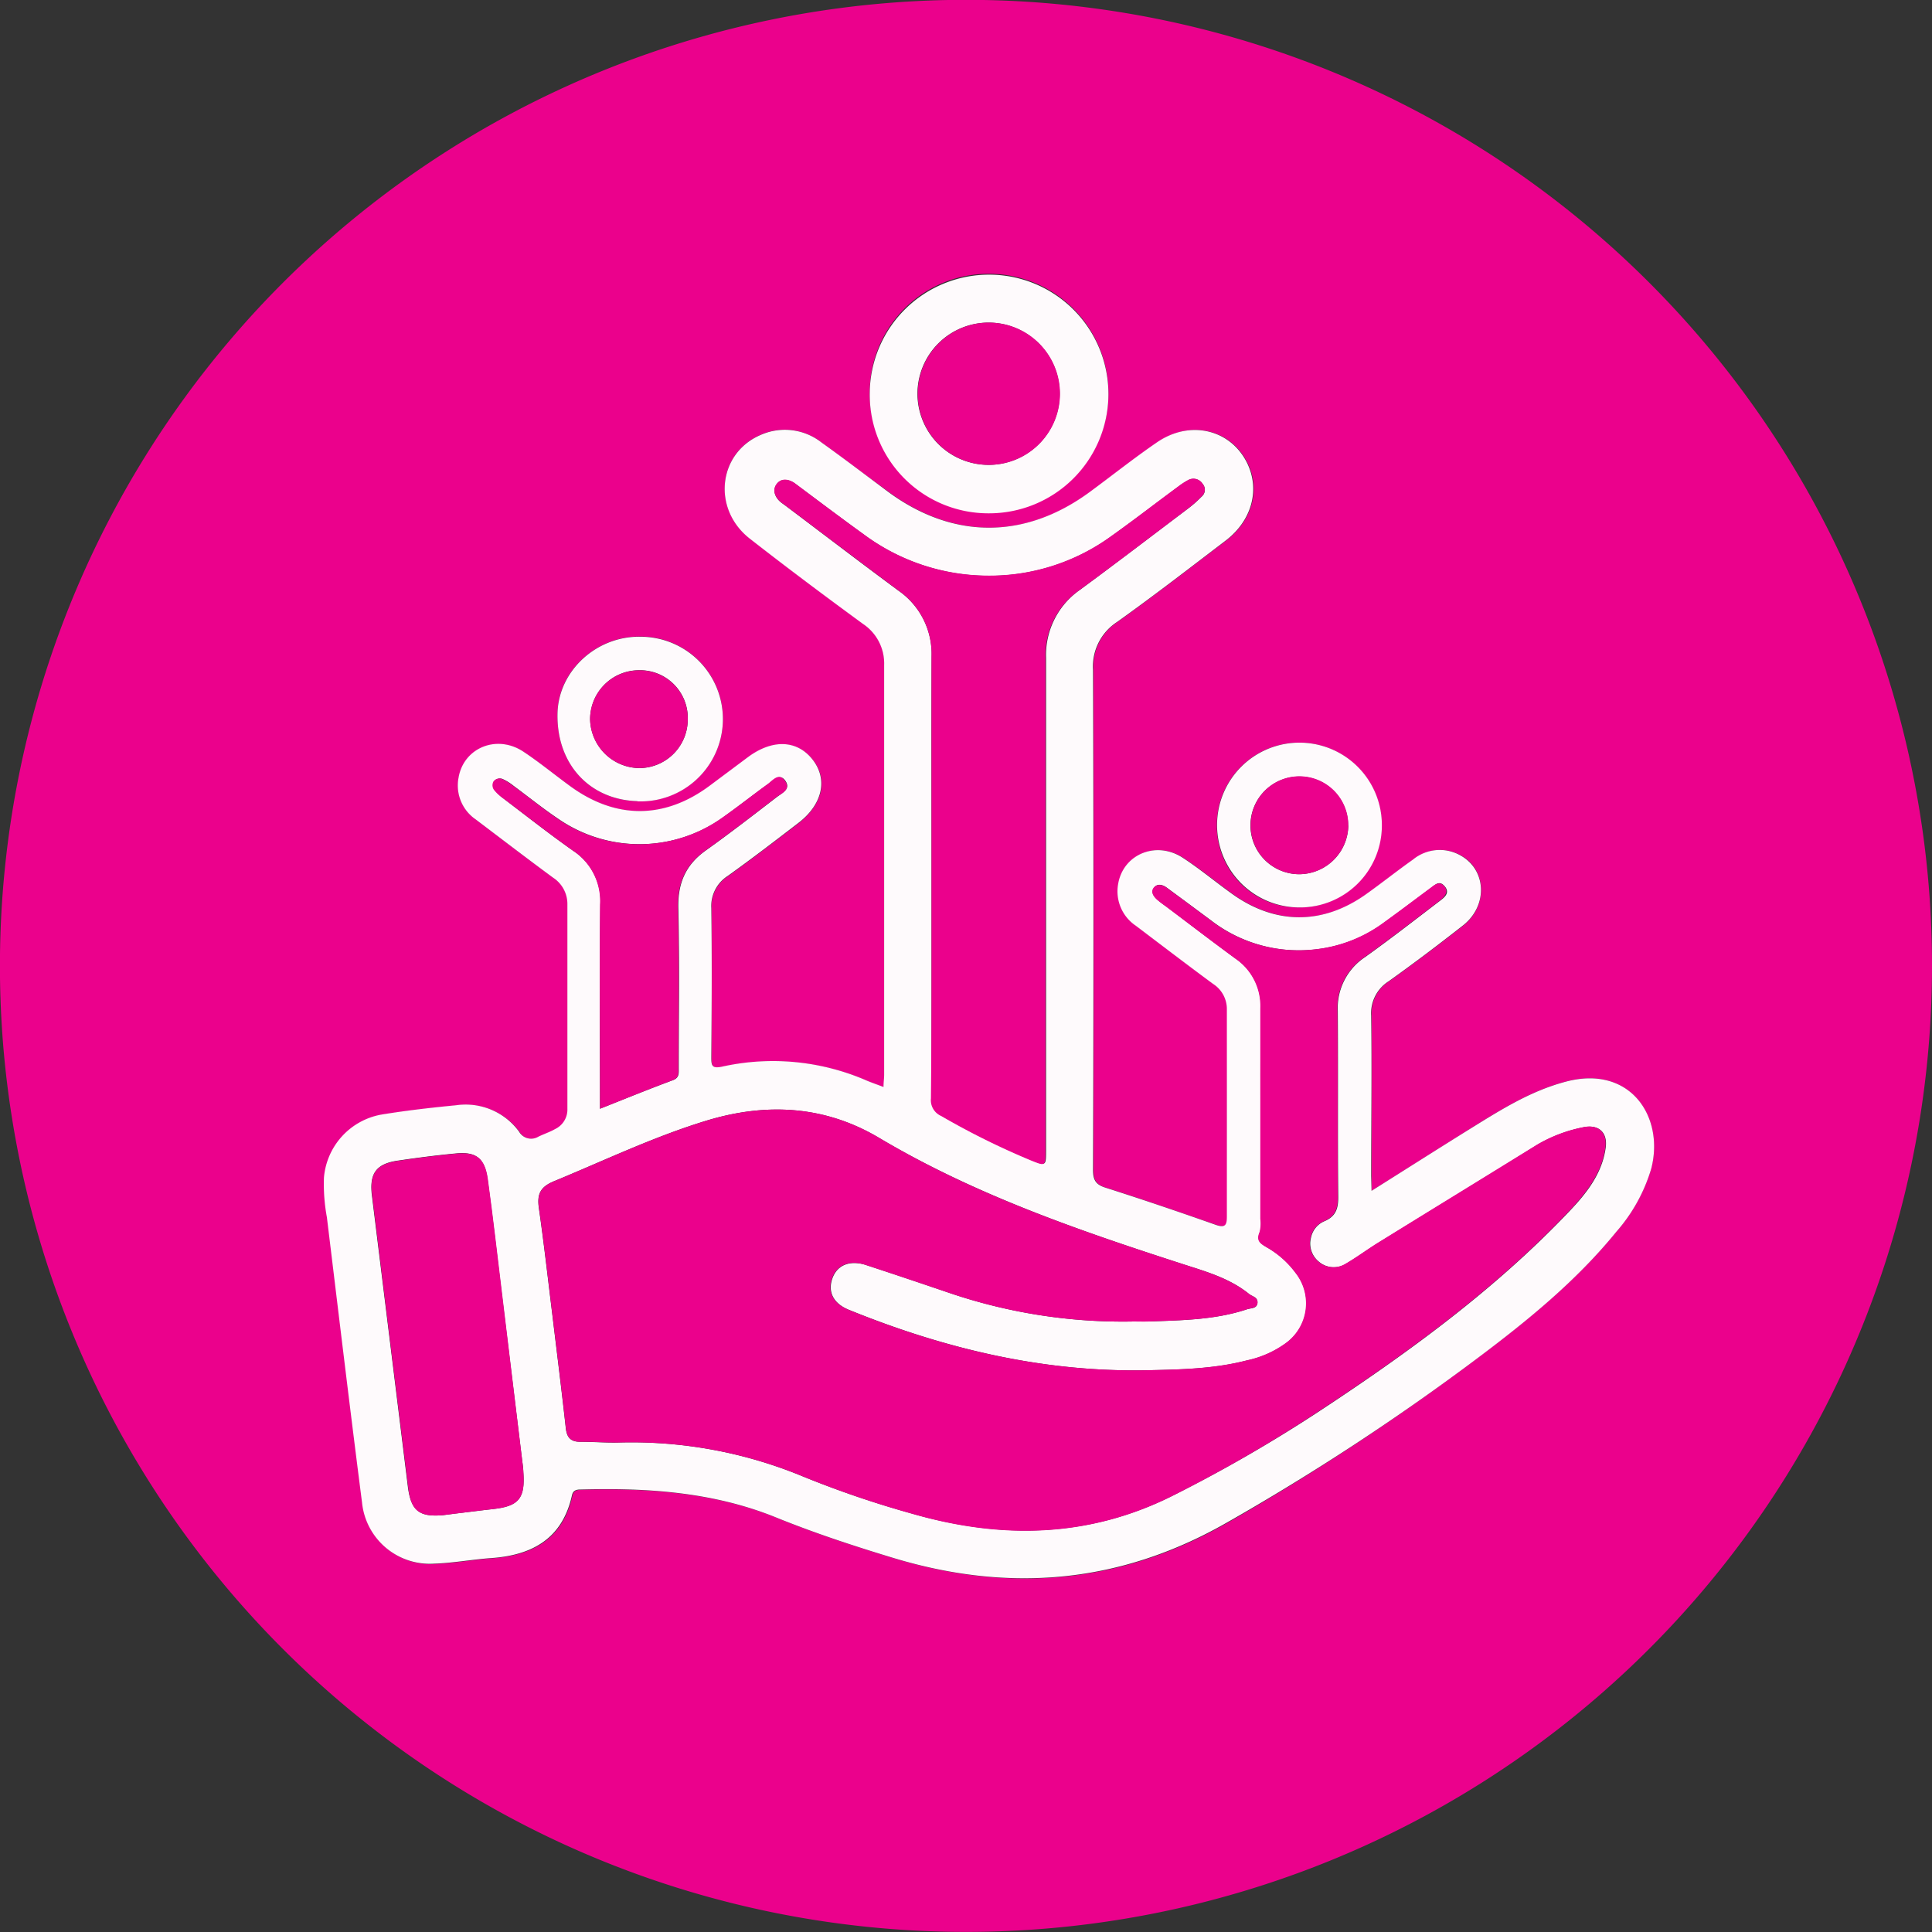
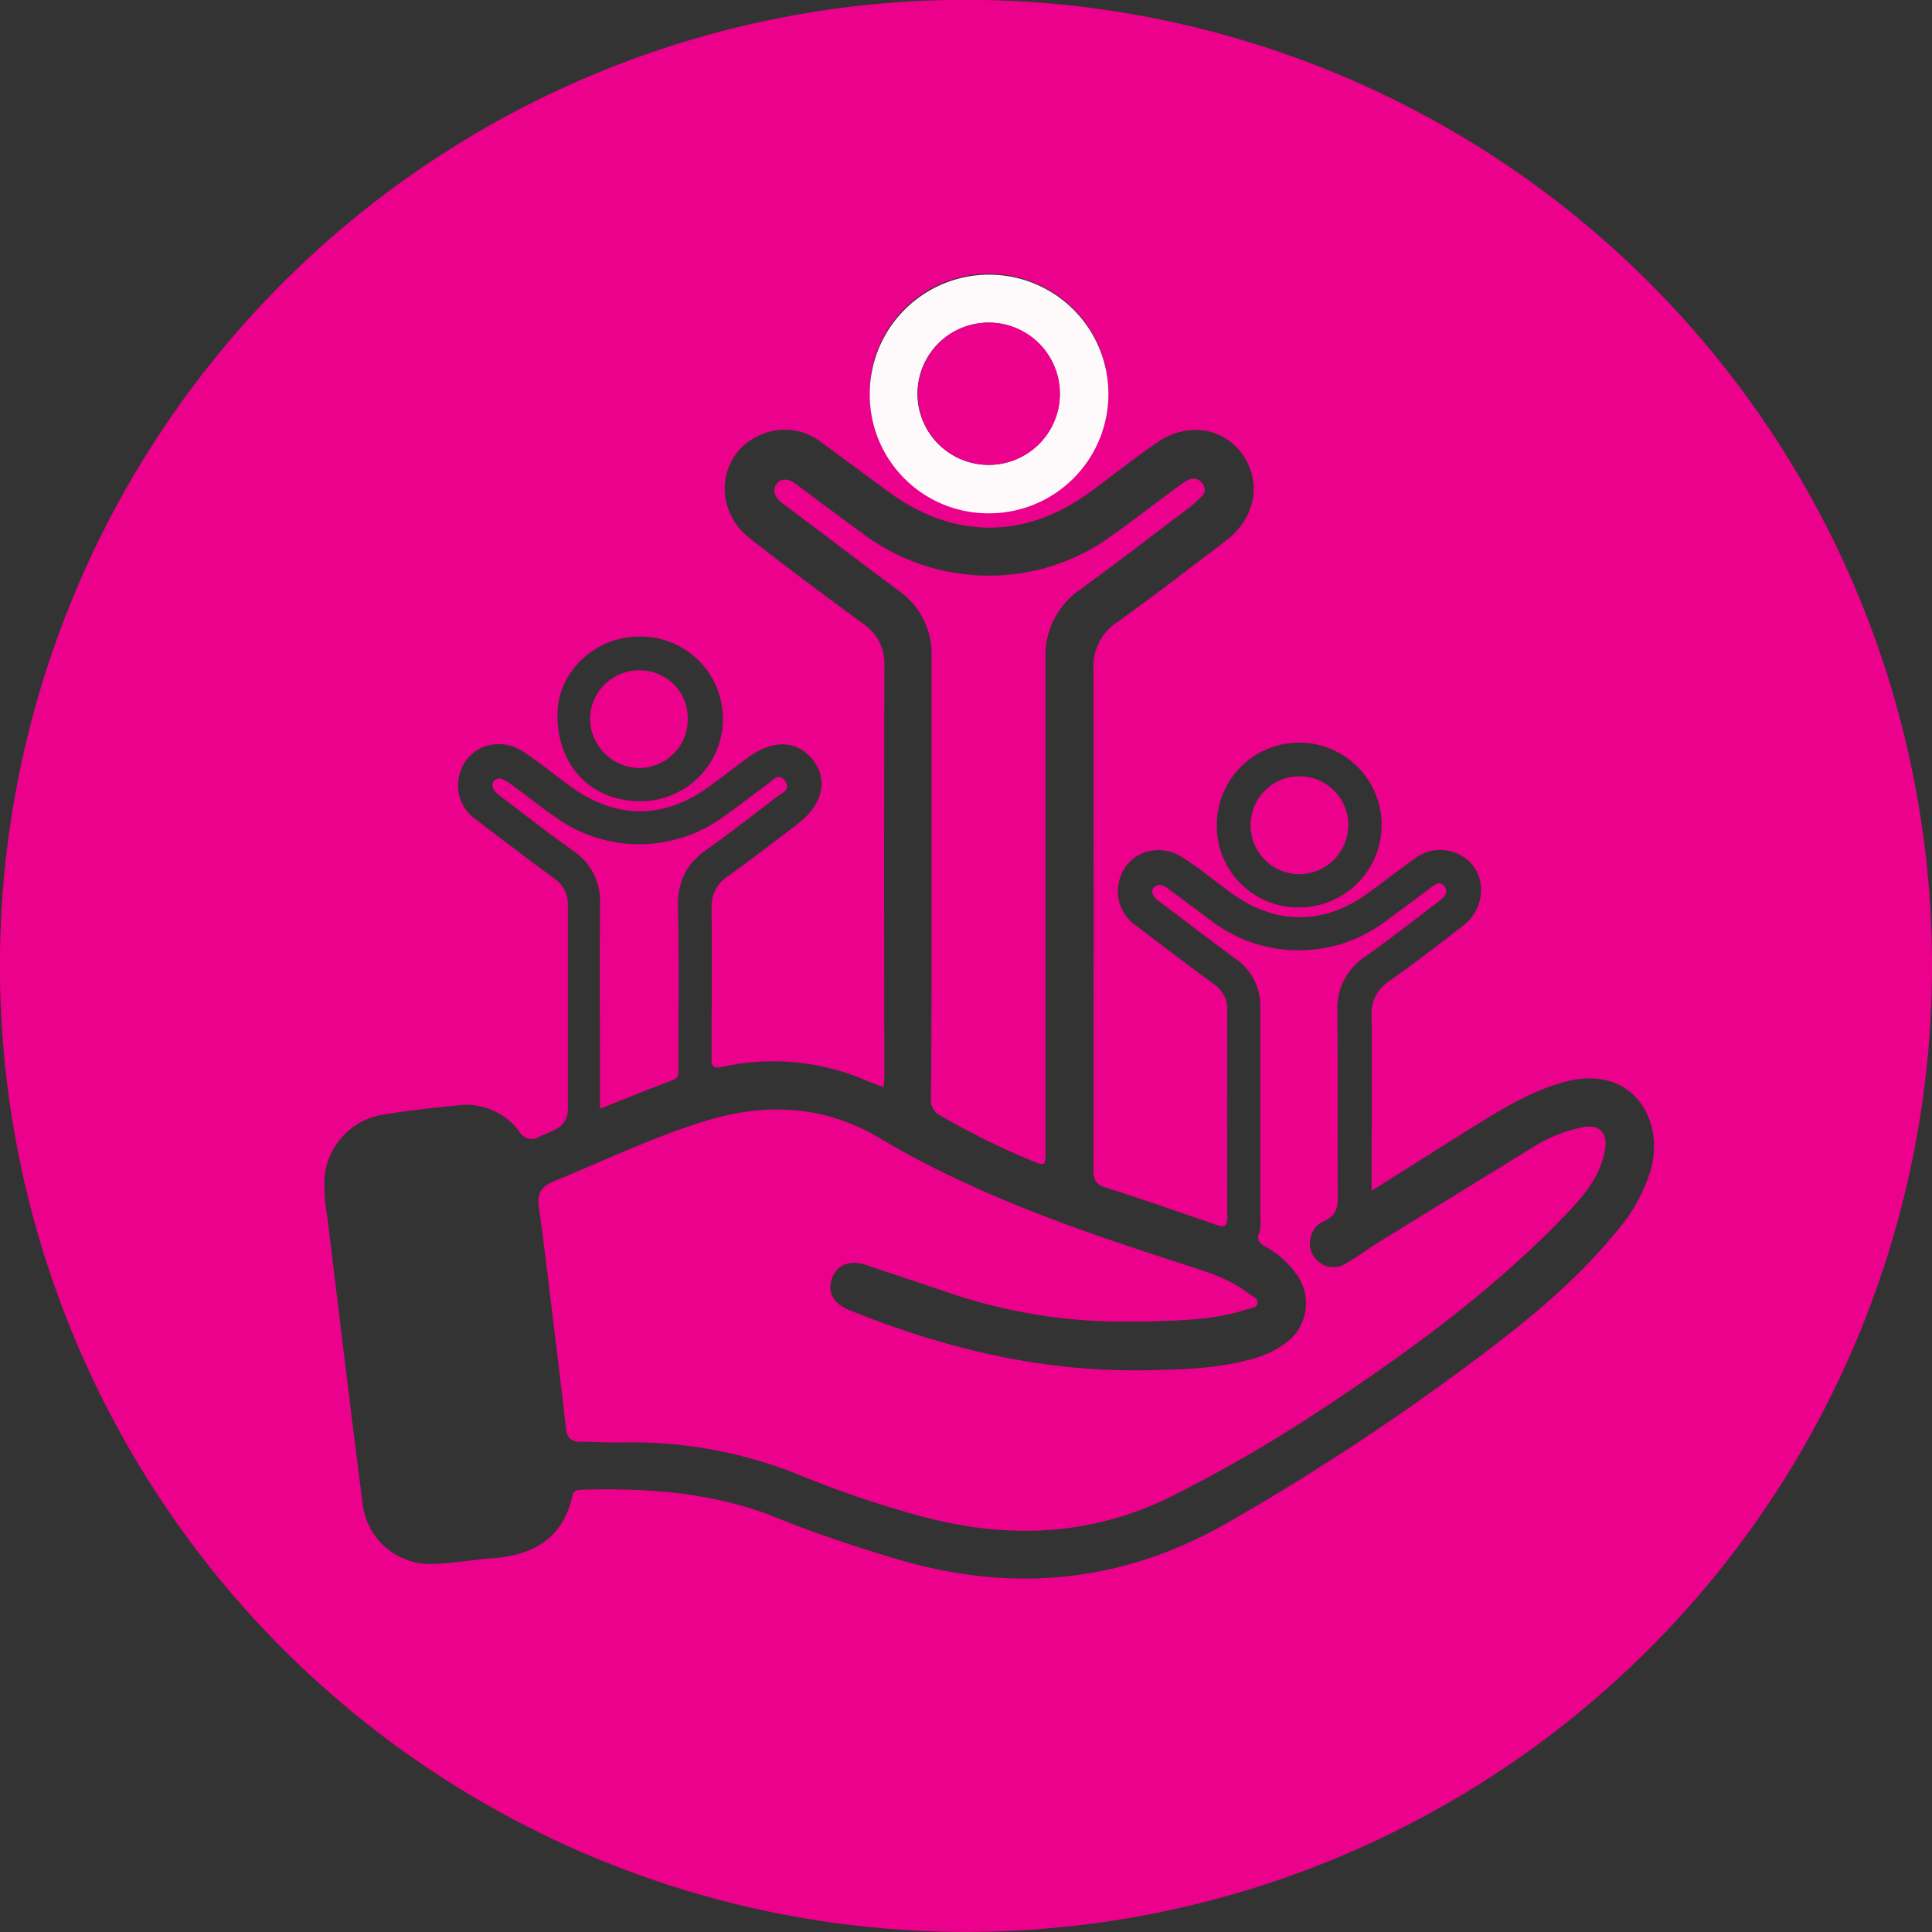
<svg xmlns="http://www.w3.org/2000/svg" id="Layer_1" data-name="Layer 1" viewBox="0 0 303.39 303.42">
  <rect x="0" y="0" width="303.39" height="303.42" fill="#333333" stroke="none" />
  <defs>
    <style>.cls-1{fill:#eb018c;}.cls-2{fill:#fefafc;}</style>
  </defs>
  <title>CARE &amp;amp; INCLUSIVENESS</title>
  <path class="cls-1" d="M303.39,151.9A151.7,151.7,0,1,1,154.44,0,151.61,151.61,0,0,1,303.39,151.9Zm-88,35.1v-2.32c0-8.4.07-16.8,0-25.2a5.93,5.93,0,0,1,2.76-5.4c3.95-2.82,7.83-5.75,11.65-8.75s3.73-8.73-.39-11a6.61,6.61,0,0,0-7.44.64c-2.49,1.76-4.88,3.67-7.37,5.44-6.87,4.9-14.4,4.82-21.23-.17-2.52-1.84-4.94-3.83-7.55-5.53-4.18-2.74-9.4-.58-10.17,4.14a6.51,6.51,0,0,0,2.79,6.53c4,3.06,8.07,6.13,12.14,9.14a4.68,4.68,0,0,1,2.15,4q-.06,16.24,0,32.49c0,1.36-.21,1.87-1.75,1.33-5.75-2-11.52-4-17.33-5.84-1.54-.49-1.94-1.23-1.94-2.8q.09-39.25,0-78.51a8.33,8.33,0,0,1,3.79-7.53c5.75-4.12,11.35-8.45,17-12.74,4.15-3.16,5.47-8,3.44-12.15-2.58-5.34-8.95-6.9-14.17-3.32-3.61,2.47-7,5.2-10.55,7.79-10.23,7.53-21.59,7.49-31.78-.08C135.9,74.59,132.48,72,129,69.48a9.33,9.33,0,0,0-9.46-1.24c-6.78,2.83-7.77,11.65-1.76,16.33,5.85,4.57,11.81,9,17.79,13.4a7.44,7.44,0,0,1,3.31,6.52q-.08,32.17,0,64.35c0,.58-.06,1.17-.1,1.89-1-.37-1.75-.64-2.51-.95a36.91,36.91,0,0,0-22.8-2.25c-1.72.38-1.74-.24-1.73-1.57,0-7.77.09-15.55,0-23.32a5.6,5.6,0,0,1,2.59-5.06c3.72-2.67,7.36-5.46,11-8.25,3.89-3,4.76-6.9,2.32-10s-6.29-3.26-10.15-.4l-6,4.48c-7.09,5.29-14.75,5.32-21.92.08-2.47-1.8-4.83-3.75-7.37-5.43-4.17-2.74-9.39-.59-10.17,4.14a6.47,6.47,0,0,0,2.77,6.54c4,3.06,8.06,6.15,12.14,9.14a4.92,4.92,0,0,1,2.23,4.21q0,16,0,32.08a3.38,3.38,0,0,1-1.93,3.17c-.84.48-1.78.78-2.65,1.21a2.18,2.18,0,0,1-3-.79,10.39,10.39,0,0,0-9.88-4.16c-3.93.38-7.87.83-11.77,1.47a11,11,0,0,0-9,9.9,28.7,28.7,0,0,0,.46,6.21c1.82,14.94,3.6,29.88,5.52,44.8a10.69,10.69,0,0,0,11.41,9.6c3-.1,5.93-.66,8.9-.87,6.46-.46,11.17-3.08,12.66-9.87.18-.78.71-.88,1.4-.9,10.47-.28,20.81.4,30.67,4.4,6,2.45,12.22,4.48,18.46,6.37,18.17,5.49,35.56,4,52.2-5.51A374.83,374.83,0,0,0,232,213.28c7.89-5.92,15.53-12.14,21.8-19.85a26.34,26.34,0,0,0,5.49-9.94c2.07-8.1-3.26-16.26-13.32-13.66-5.51,1.43-10.16,4.35-14.87,7.27C226,180.31,220.83,183.57,215.38,187ZM136.58,61.73A18.74,18.74,0,1,0,155.36,43,18.62,18.62,0,0,0,136.58,61.73Zm-36.49,64.08a12.93,12.93,0,1,0,.59-25.85c-7-.15-13,5.35-13.13,12C87.35,119.9,92.51,125.58,100.09,125.81ZM204,142.5a12.94,12.94,0,1,0-12.92-12.94A12.8,12.8,0,0,0,204,142.5Z" />
-   <path class="cls-2" d="M215.38,187c5.45-3.43,10.58-6.69,15.74-9.9,4.71-2.92,9.36-5.84,14.87-7.27,10.06-2.6,15.39,5.56,13.32,13.66a26.34,26.34,0,0,1-5.49,9.94c-6.27,7.71-13.91,13.93-21.8,19.85a374.83,374.83,0,0,1-39.47,25.88c-16.64,9.49-34,11-52.2,5.51-6.24-1.89-12.42-3.92-18.46-6.37-9.86-4-20.2-4.68-30.67-4.4-.69,0-1.22.12-1.4.9-1.49,6.79-6.2,9.41-12.66,9.87-3,.21-5.93.77-8.9.87a10.69,10.69,0,0,1-11.41-9.6c-1.92-14.92-3.7-29.86-5.52-44.8a28.7,28.7,0,0,1-.46-6.21,11,11,0,0,1,9-9.9c3.9-.64,7.84-1.09,11.77-1.47a10.39,10.39,0,0,1,9.88,4.16,2.18,2.18,0,0,0,3,.79c.87-.43,1.81-.73,2.65-1.21a3.38,3.38,0,0,0,1.93-3.17q0-16,0-32.08a4.92,4.92,0,0,0-2.23-4.21c-4.08-3-8.1-6.08-12.14-9.14A6.47,6.47,0,0,1,72,122.16c.78-4.73,6-6.88,10.17-4.14,2.54,1.68,4.9,3.63,7.37,5.43,7.17,5.24,14.83,5.21,21.92-.08l6-4.48c3.86-2.86,7.73-2.7,10.15.4s1.57,7.06-2.32,10c-3.63,2.79-7.27,5.58-11,8.25a5.6,5.6,0,0,0-2.59,5.06c.11,7.77.06,15.55,0,23.32,0,1.33,0,1.95,1.73,1.57a36.91,36.91,0,0,1,22.8,2.25c.76.31,1.54.58,2.51.95,0-.72.1-1.31.1-1.89q0-32.18,0-64.35A7.44,7.44,0,0,0,135.55,98c-6-4.39-11.94-8.83-17.79-13.4-6-4.68-5-13.5,1.76-16.33A9.33,9.33,0,0,1,129,69.48c3.5,2.5,6.92,5.11,10.37,7.68,10.19,7.57,21.55,7.61,31.78.08,3.52-2.59,6.94-5.32,10.55-7.79,5.22-3.58,11.59-2,14.17,3.32,2,4.19.71,9-3.44,12.15-5.63,4.29-11.23,8.62-17,12.74a8.33,8.33,0,0,0-3.79,7.53q.13,39.26,0,78.51c0,1.57.4,2.31,1.94,2.8,5.81,1.85,11.58,3.81,17.33,5.84,1.54.54,1.75,0,1.75-1.33q0-16.24,0-32.49a4.68,4.68,0,0,0-2.15-4c-4.07-3-8.1-6.08-12.14-9.14a6.51,6.51,0,0,1-2.79-6.53c.77-4.72,6-6.88,10.17-4.14,2.61,1.7,5,3.69,7.55,5.53,6.83,5,14.36,5.07,21.23.17,2.49-1.77,4.88-3.68,7.37-5.44a6.61,6.61,0,0,1,7.44-.64c4.12,2.28,4.33,7.91.39,11s-7.7,5.93-11.65,8.75a5.93,5.93,0,0,0-2.76,5.4c.12,8.4,0,16.8,0,25.2Zm-37.47,20.52c.83,0,1.67,0,2.5,0,5.19-.2,10.41-.25,15.41-1.92.59-.2,1.56-.05,1.64-1s-.84-1-1.34-1.42c-2.92-2.38-6.49-3.43-10-4.55-16.57-5.35-33-11-48.08-19.95-8.53-5.07-17.7-5.56-27.11-2.7-8.24,2.51-16,6.24-23.93,9.51-2.22.91-2.69,2.08-2.38,4.24.78,5.43,1.39,10.87,2.06,16.31.73,6.05,1.49,12.11,2.16,18.18.16,1.51.76,2.21,2.31,2.19,1.94,0,3.89.16,5.83.12a70.33,70.33,0,0,1,29,5.28,155.3,155.3,0,0,0,17.11,5.84c14.13,4.06,27.93,3.87,41.28-2.89A227.62,227.62,0,0,0,206.58,222c14.29-9.38,28.1-19.38,39.93-31.85,2.68-2.82,5.11-5.92,5.64-9.94.33-2.45-1.17-3.71-3.57-3.17a22.93,22.93,0,0,0-7.15,2.72c-8.31,5.16-16.65,10.27-25,15.41-1.71,1.06-3.33,2.27-5.06,3.28a3.59,3.59,0,0,1-4.29-.35,3.65,3.65,0,0,1-1.2-3.76,3.58,3.58,0,0,1,2.2-2.61c1.72-.76,2.09-2,2.07-3.8-.09-9.72,0-19.44-.07-29.15a9.6,9.6,0,0,1,4.3-8.49c4-2.86,7.89-5.89,11.81-8.88.72-.54,1.52-1.24.68-2.23s-1.48-.26-2.16.25c-2.45,1.82-4.88,3.66-7.36,5.45a22.11,22.11,0,0,1-10.72,4.2,22.55,22.55,0,0,1-16.43-4.53q-3.51-2.61-7-5.18c-.68-.49-1.51-.67-2,.07s0,1.33.53,1.83a16.33,16.33,0,0,0,1.3,1c3.66,2.76,7.29,5.55,11,8.26a9,9,0,0,1,3.94,7.8c-.09,11,0,22.07,0,33.1a5.38,5.38,0,0,1-.12,2.06c-.6,1.35.16,1.82,1.13,2.4a14.59,14.59,0,0,1,4.5,4,7.71,7.71,0,0,1-1.59,11.08,16,16,0,0,1-6.05,2.66c-5.15,1.34-10.44,1.44-15.7,1.55-16.27.33-31.76-3.38-46.75-9.46-2.54-1-3.47-2.89-2.63-5.08.77-2,2.73-2.78,5.21-2,4.35,1.42,8.69,2.88,13,4.35A84.68,84.68,0,0,0,177.91,207.52Zm-31.63-70.28c0,11.74,0,23.47,0,35.2a2.7,2.7,0,0,0,1.59,2.75,119.27,119.27,0,0,0,14.14,7c2.26.91,2.26.91,2.26-1.6q0-38.64,0-77.27a12.48,12.48,0,0,1,5.33-10.7c5.7-4.2,11.32-8.5,17-12.78A18.85,18.85,0,0,0,188.69,78a1.4,1.4,0,0,0,.17-2,1.7,1.7,0,0,0-2.2-.63,11.23,11.23,0,0,0-1.56,1c-3.52,2.6-7,5.28-10.54,7.81a32.49,32.49,0,0,1-19.48,6.24,32.84,32.84,0,0,1-19.41-6.47c-3.6-2.6-7.14-5.27-10.7-7.93-1-.76-2.26-1-3,0s-.23,2.24.84,3l.51.37c5.93,4.46,11.85,9,17.8,13.39a12.09,12.09,0,0,1,5.17,10.34C146.24,114.47,146.28,125.86,146.28,137.24ZM69.52,237.94c1.31-.17,2.61-.34,3.92-.49s2.62-.33,3.93-.47c4.1-.44,5.12-1.67,4.81-5.83,0-.62-.11-1.24-.19-1.86l-3.15-25.8c-.75-6.12-1.44-12.26-2.28-18.37-.45-3.23-1.79-4.29-4.89-4s-6.2.69-9.29,1.15c-3.3.5-4.36,2-4,5.31q2.84,23,5.68,46C64.57,237.26,65.85,238.24,69.52,237.94Zm24.7-63.83c4-1.59,7.72-3.1,11.47-4.49,1-.38.9-1.09.9-1.83,0-8.39.14-16.79-.07-25.17-.09-3.92,1.14-6.8,4.32-9.07,3.78-2.69,7.45-5.54,11.13-8.37.82-.63,2.26-1.27,1.37-2.56s-1.94-.07-2.76.52c-2.37,1.7-4.66,3.51-7,5.18a22.47,22.47,0,0,1-25.94.24c-2.41-1.62-4.68-3.45-7-5.17a7.89,7.89,0,0,0-1.58-1,1.17,1.17,0,0,0-1.49.32,1.24,1.24,0,0,0,.13,1.38A7.16,7.16,0,0,0,79,125.35c3.64,2.77,7.24,5.6,11,8.25a9.45,9.45,0,0,1,4.28,8.45C94.14,152.66,94.22,163.27,94.22,174.11Z" />
  <path class="cls-2" d="M136.58,61.73a18.74,18.74,0,1,1,18.64,18.88A18.63,18.63,0,0,1,136.58,61.73ZM155.23,73a11.17,11.17,0,1,0-11.16-11.21A11.18,11.18,0,0,0,155.23,73Z" />
-   <path class="cls-2" d="M100.09,125.81c-7.58-.23-12.74-5.91-12.54-13.82.16-6.68,6.17-12.18,13.13-12a12.93,12.93,0,1,1-.59,25.85Zm7.92-13a7.5,7.5,0,0,0-7.7-7.56A7.69,7.69,0,0,0,92.67,113a7.83,7.83,0,0,0,7.8,7.62A7.64,7.64,0,0,0,108,112.83Z" />
-   <path class="cls-2" d="M204,142.5A12.94,12.94,0,1,1,217,129.58,12.86,12.86,0,0,1,204,142.5Zm7.7-12.86a7.67,7.67,0,1,0-7.75,7.64A7.75,7.75,0,0,0,211.73,129.64Z" />
  <path class="cls-1" d="M177.91,207.52a84.68,84.68,0,0,1-29-4.54c-4.33-1.47-8.67-2.93-13-4.35-2.48-.81-4.44,0-5.21,2-.84,2.19.09,4.06,2.63,5.08,15,6.08,30.48,9.79,46.75,9.46,5.26-.11,10.55-.21,15.7-1.55a16,16,0,0,0,6.05-2.66,7.71,7.71,0,0,0,1.59-11.08,14.59,14.59,0,0,0-4.5-4c-1-.58-1.73-1-1.13-2.4a5.38,5.38,0,0,0,.12-2.06c0-11,0-22.07,0-33.1a9,9,0,0,0-3.94-7.8c-3.69-2.71-7.32-5.5-11-8.26a16.33,16.33,0,0,1-1.3-1c-.55-.5-1-1.2-.53-1.83s1.35-.56,2-.07q3.53,2.58,7,5.18a22.55,22.55,0,0,0,16.43,4.53,22.11,22.11,0,0,0,10.72-4.2c2.48-1.79,4.91-3.63,7.36-5.45.68-.51,1.42-1.13,2.16-.25s0,1.69-.68,2.23c-3.92,3-7.81,6-11.81,8.88a9.6,9.6,0,0,0-4.3,8.49c.08,9.71,0,19.43.07,29.15,0,1.8-.35,3-2.07,3.8a3.58,3.58,0,0,0-2.2,2.61,3.65,3.65,0,0,0,1.2,3.76,3.59,3.59,0,0,0,4.29.35c1.73-1,3.35-2.22,5.06-3.28,8.31-5.14,16.65-10.25,25-15.41a22.93,22.93,0,0,1,7.15-2.72c2.4-.54,3.9.72,3.57,3.17-.53,4-3,7.12-5.64,9.94-11.83,12.47-25.64,22.47-39.93,31.85a227.62,227.62,0,0,1-22.15,12.79c-13.35,6.76-27.15,7-41.28,2.89A155.3,155.3,0,0,1,126,231.81a70.33,70.33,0,0,0-29-5.28c-1.94,0-3.89-.14-5.83-.12-1.55,0-2.15-.68-2.31-2.19-.67-6.07-1.43-12.13-2.16-18.18-.67-5.44-1.28-10.88-2.06-16.31-.31-2.16.16-3.33,2.38-4.24,7.94-3.27,15.69-7,23.93-9.51,9.41-2.86,18.58-2.37,27.11,2.7,15.09,9,31.51,14.6,48.08,19.95,3.48,1.12,7,2.17,10,4.55.5.41,1.41.57,1.34,1.42s-1.05.79-1.64,1c-5,1.67-10.22,1.72-15.41,1.92C179.58,207.55,178.74,207.52,177.91,207.52Z" />
  <path class="cls-1" d="M146.28,137.24c0-11.38,0-22.77,0-34.15a12.09,12.09,0,0,0-5.17-10.34c-5.95-4.44-11.87-8.93-17.8-13.39l-.51-.37c-1.07-.8-1.61-2-.84-3s2-.78,3,0c3.56,2.66,7.1,5.33,10.7,7.93a32.84,32.84,0,0,0,19.41,6.47,32.49,32.49,0,0,0,19.48-6.24c3.56-2.53,7-5.21,10.54-7.81a11.23,11.23,0,0,1,1.56-1,1.7,1.7,0,0,1,2.2.63,1.4,1.4,0,0,1-.17,2,18.85,18.85,0,0,1-2.17,1.92c-5.64,4.28-11.26,8.58-17,12.78a12.48,12.48,0,0,0-5.33,10.7q0,38.64,0,77.27c0,2.51,0,2.51-2.26,1.6a119.27,119.27,0,0,1-14.14-7,2.7,2.7,0,0,1-1.59-2.75C146.31,160.71,146.28,149,146.28,137.24Z" />
-   <path class="cls-1" d="M69.52,237.94c-3.67.3-5-.68-5.41-4.33q-2.86-23-5.68-46c-.41-3.35.65-4.81,4-5.31,3.09-.46,6.18-.87,9.29-1.15s4.44.77,4.89,4c.84,6.11,1.53,12.25,2.28,18.37L82,229.29c.08.62.15,1.24.19,1.86.31,4.16-.71,5.39-4.81,5.83-1.31.14-2.62.31-3.93.47S70.83,237.77,69.52,237.94Z" />
  <path class="cls-1" d="M94.22,174.11c0-10.84-.08-21.45,0-32.06A9.45,9.45,0,0,0,90,133.6c-3.73-2.65-7.33-5.48-11-8.25a7.16,7.16,0,0,1-1.38-1.25,1.24,1.24,0,0,1-.13-1.38A1.17,1.17,0,0,1,79,122.4a7.89,7.89,0,0,1,1.58,1c2.35,1.72,4.62,3.55,7,5.17a22.47,22.47,0,0,0,25.94-.24c2.38-1.67,4.67-3.48,7-5.18.82-.59,1.78-1.94,2.76-.52s-.55,1.93-1.37,2.56c-3.68,2.83-7.35,5.68-11.13,8.37-3.18,2.27-4.41,5.15-4.32,9.07.21,8.38.07,16.78.07,25.17,0,.74.13,1.45-.9,1.83C101.94,171,98.23,172.52,94.22,174.11Z" />
  <path class="cls-1" d="M155.23,73a11.17,11.17,0,1,1,.11-22.34A11.17,11.17,0,1,1,155.23,73Z" />
  <path class="cls-1" d="M108,112.83a7.64,7.64,0,0,1-7.54,7.78,7.83,7.83,0,0,1-7.8-7.62,7.69,7.69,0,0,1,7.64-7.72A7.5,7.5,0,0,1,108,112.83Z" />
  <path class="cls-1" d="M211.73,129.64a7.75,7.75,0,0,1-7.75,7.64,7.66,7.66,0,0,1-7.59-7.77,7.67,7.67,0,0,1,15.34.13Z" />
</svg>